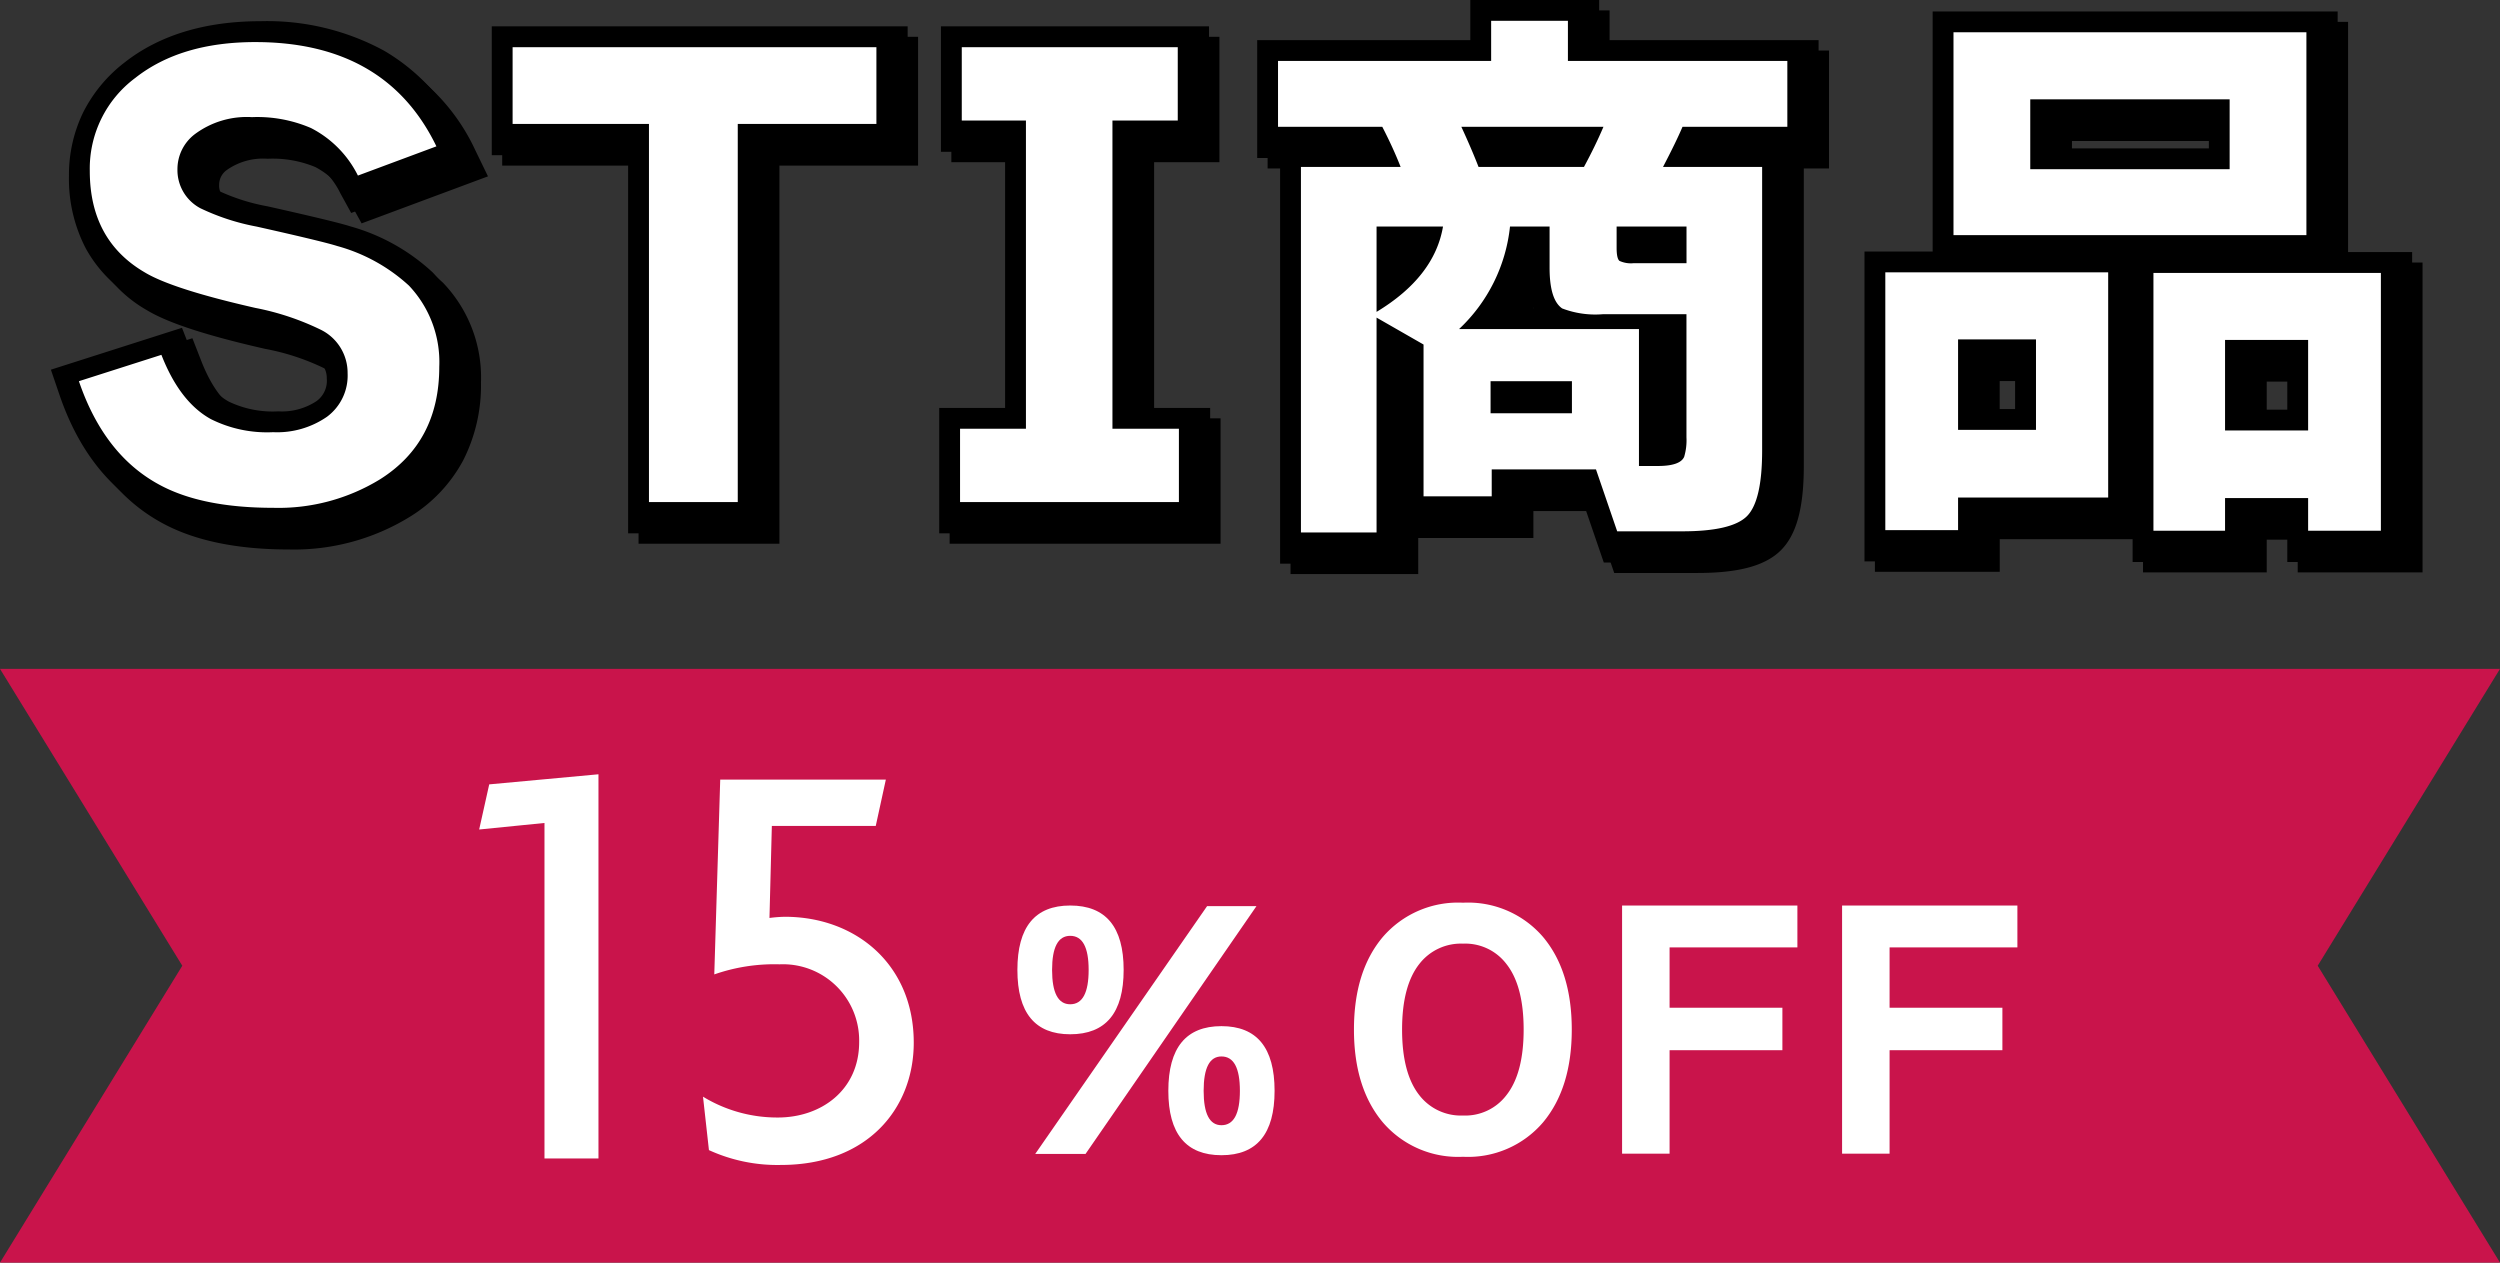
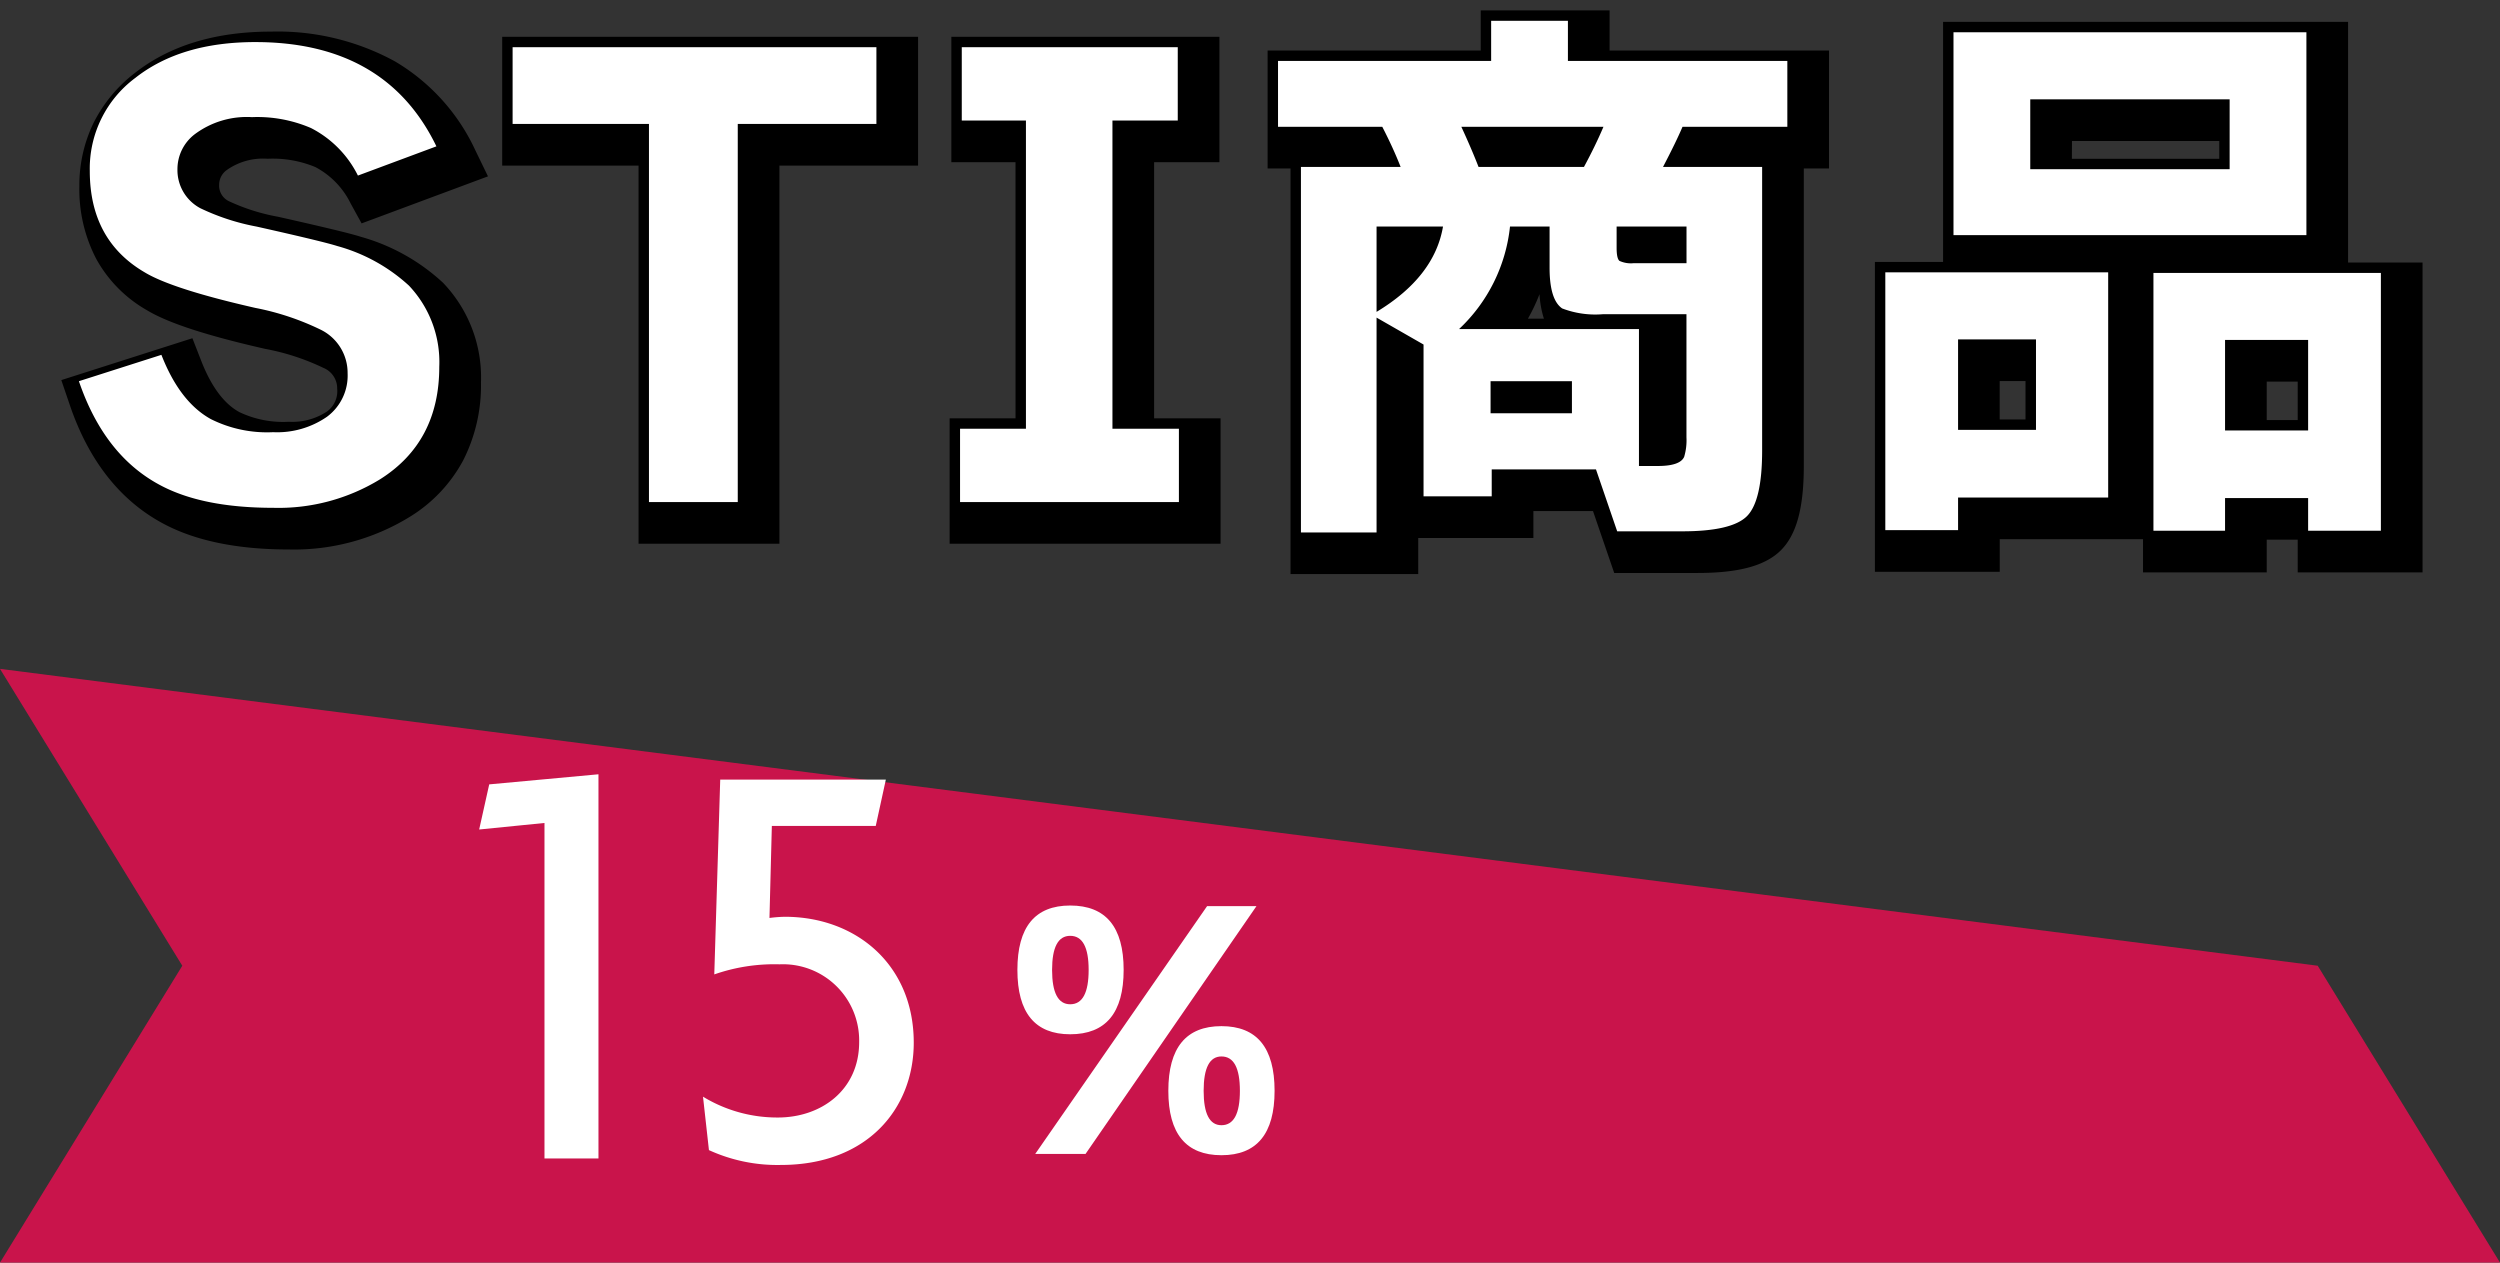
<svg xmlns="http://www.w3.org/2000/svg" width="240" height="121.21" viewBox="0 0 240 121.21">
  <rect x="0" y="0" width="240" height="121.21" fill="#333333" stroke="none" />
  <g id="グループ_17550" data-name="グループ 17550" transform="translate(-580 -2594.79)">
    <g id="グループ_17435" data-name="グループ 17435" transform="translate(-87.75 294)">
-       <path id="パス_51452" data-name="パス 51452" d="M-190.08-11.99q0,7.2-5.665,10.78A18.652,18.652,0,0,1-206.03,1.54q-6.82,0-10.89-2.2-5.335-2.86-7.755-9.955l7.92-2.53q1.76,4.51,4.73,6.16a12.044,12.044,0,0,0,6,1.265A8.4,8.4,0,0,0-200.86-7.2a4.921,4.921,0,0,0,1.98-4.18,4.61,4.61,0,0,0-2.585-4.18,25.334,25.334,0,0,0-6.27-2.09q-7.975-1.815-10.615-3.41-5.28-3.08-5.28-9.735a10.844,10.844,0,0,1,4.372-8.938q4.372-3.438,11.523-3.437,12.54,0,17.38,10.01l-7.535,2.805a10.231,10.231,0,0,0-4.51-4.565,13.023,13.023,0,0,0-5.665-1.045,8.344,8.344,0,0,0-5.5,1.65,4.216,4.216,0,0,0-1.65,3.355,4.142,4.142,0,0,0,2.2,3.74,21.674,21.674,0,0,0,5.39,1.76q6.38,1.43,7.755,1.87a16.719,16.719,0,0,1,6.875,3.795A10.67,10.67,0,0,1-190.08-11.99Zm41.965-23.32h-13.31V.99h-8.525v-36.3h-13.09v-7.37h34.925Zm29.04,36.3h-21.01V-6.05h6.325V-35.64h-6.16v-7.04h20.735v7.04h-6.27V-6.05h6.38ZM-90.31-31.185h10.12q1.1-2.035,1.87-3.85H-91.96Q-90.97-32.89-90.31-31.185Zm19.965,9.24v-3.52h-6.71v2.035q0,1.045.275,1.265a2.621,2.621,0,0,0,1.375.22ZM-100.1-17.27q5.555-3.355,6.38-8.195h-6.38Zm7.92,1.65h17.27V-2.475H-73.1q2.145,0,2.53-.88a5.567,5.567,0,0,0,.22-1.87V-17.05H-78.32a8.9,8.9,0,0,1-3.96-.55q-1.21-.825-1.21-3.905v-3.96h-3.8A15.758,15.758,0,0,1-92.18-15.62ZM-79.035-2.145h-10.01V.44H-95.59V-14.135l-4.51-2.585V3.905h-7.26v-35.09h9.57Q-98.5-33-99.55-35.035h-10.01V-41.36H-89.1v-3.85h7.37v3.85h21.065v6.325H-70.73q-.605,1.43-1.87,3.85h9.515V-3.96q0,4.84-1.457,6.3t-6.243,1.457H-77Zm-2.31-5.39v-3.08h-7.81v3.08Zm70.51-17.105h-33.88V-44.11h33.88Zm-7.37-6.325v-6.71h-19.14v6.71ZM-3.685,3.74H-10.67V.605h-7.975V3.74H-25.52V-21.01H-3.685ZM-10.67-5.885v-8.69h-7.975v8.69ZM-29.865.55h-14.41V3.685H-51.26v-24.75h21.395Zm-6.93-6.49v-8.69h-7.48v8.69Z" transform="translate(901.5 2349.5)" />
      <path id="STI商品_-_アウトライン" data-name="STI商品 - アウトライン" d="M-97.6,6.4h-12.26v-38.94h-2.2V-43.86H-91.6v-3.85h12.37v3.85h21.065v11.325h-2.42V-3.96c0,4.009-.7,6.571-2.19,8.065s-4.039,2.19-8.01,2.19h-8L-80.821.355h-5.724V2.94H-97.6Zm-7.26-5h2.26v-29.37h11.842l-.5,2.92a13.163,13.163,0,0,1-4.663,7.84l1.107.635.912-.864a13.215,13.215,0,0,0,4.133-8.332l.267-2.2h8.51v6.46a6.1,6.1,0,0,0,.2,1.794,13.69,13.69,0,0,0,2.473.161h1.507a3.376,3.376,0,0,1-1.529-.663,4,4,0,0,1-1.213-3.217v-4.535h11.71v22.74a7.505,7.505,0,0,1-.4,2.8l-.031.073A3.712,3.712,0,0,1-70.569-.334,7.676,7.676,0,0,1-73.1.025h-2.554l.435,1.27h4.429c3.707,0,4.467-.718,4.475-.725s.725-.777.725-4.53V-28.685H-76.728l1.912-3.658c.808-1.546,1.408-2.779,1.783-3.666l.646-1.526h9.222V-38.86H-84.23v-3.85H-86.6v3.85h-20.46v1.325h9.037l.7,1.358c.731,1.424,1.358,2.795,1.862,4.076l1.346,3.416H-104.86ZM-93.09-2.06h1.545V-4.645H-77.41V-13.12H-93.09Zm6.022-16.06h1.534q-.021-.064-.041-.129a9.618,9.618,0,0,1-.382-2.222A17.866,17.866,0,0,1-87.068-18.12ZM-1.185,6.24H-13.17V3.1h-2.975V6.24H-28.02V3.05H-41.775V6.185H-53.76v-29.75h6.545V-46.61h38.88v23.1h7.15Zm-6.985-5h1.985V-18.51H-23.02V1.24h1.875V-1.9H-8.17Zm-40.59-.055h1.985V-1.95h14.41V-18.565h-16.4Zm6.545-28.325h28.88V-41.61h-28.88ZM-206.03,4.04c-4.945,0-9.009-.841-12.079-2.5-4.112-2.207-7.117-6.025-8.932-11.347l-.823-2.413,12.585-4.02.853,2.187c.951,2.436,2.167,4.079,3.615,4.883l.032.018a9.746,9.746,0,0,0,4.749.932,6.034,6.034,0,0,0,3.67-.985,2.409,2.409,0,0,0,.98-2.18,2.125,2.125,0,0,0-1.33-2.012,22.382,22.382,0,0,0-5.588-1.822c-5.611-1.277-9.317-2.487-11.328-3.7a12.741,12.741,0,0,1-4.881-4.931A14.425,14.425,0,0,1-226.13-30.8a13.717,13.717,0,0,1,1.347-6.083,13.934,13.934,0,0,1,3.98-4.82c3.353-2.636,7.749-3.972,13.068-3.972a23.5,23.5,0,0,1,11.863,2.836,19.347,19.347,0,0,1,7.768,8.586l1.2,2.473-12.132,4.516-1.04-1.891a7.864,7.864,0,0,0-3.382-3.507l-.033-.016a10.707,10.707,0,0,0-4.57-.792,6.021,6.021,0,0,0-3.9,1.071,1.727,1.727,0,0,0-.75,1.434,1.646,1.646,0,0,0,.963,1.582,19.156,19.156,0,0,0,4.682,1.48c5.79,1.3,7.316,1.72,7.956,1.925h0a19.218,19.218,0,0,1,7.887,4.41l.016.017a13.128,13.128,0,0,1,3.631,9.561,15.875,15.875,0,0,1-1.7,7.46A14.26,14.26,0,0,1-194.4.9,21.188,21.188,0,0,1-206.03,4.04ZM-221.348-9.053a16.077,16.077,0,0,0,1.794,2.938,12.044,12.044,0,0,0,3.815,3.252l.008,0c2.331,1.26,5.6,1.9,9.7,1.9a16.29,16.29,0,0,0,8.936-2.355l.015-.01a9.208,9.208,0,0,0,3.37-3.531,10.953,10.953,0,0,0,1.129-5.135,8.207,8.207,0,0,0-2.191-6.051,14.415,14.415,0,0,0-5.854-3.171l-.006,0c-.579-.185-2.357-.65-7.54-1.812l-.01,0a23.228,23.228,0,0,1-6.073-2.027l-.046-.027a7.089,7.089,0,0,1-2.519-2.471,6.634,6.634,0,0,1-.9-3.413,6.714,6.714,0,0,1,2.55-5.276,10.78,10.78,0,0,1,7.1-2.229,15.3,15.3,0,0,1,6.744,1.29,11.78,11.78,0,0,1,4.45,3.773l2.87-1.068a13.46,13.46,0,0,0-4.367-4.031,18.612,18.612,0,0,0-9.367-2.169,20.175,20.175,0,0,0-5.741.755,12.665,12.665,0,0,0-4.236,2.148,8.864,8.864,0,0,0-2.579,3.086,8.649,8.649,0,0,0-.839,3.886c0,3.561,1.284,5.968,4.04,7.576l.033.02c1.047.633,3.61,1.686,9.877,3.112l.016,0a27.2,27.2,0,0,1,6.946,2.357,7.816,7.816,0,0,1,2.818,2.639,6.937,6.937,0,0,1,1.02,3.707,7.417,7.417,0,0,1-2.98,6.18,10.856,10.856,0,0,1-6.67,1.985,14.321,14.321,0,0,1-7.224-1.588,12.5,12.5,0,0,1-4.854-5.28ZM-116.575,3.49h-26.01V-8.55h6.325V-33.14h-6.16V-45.18h25.735v12.04h-6.27V-8.55h6.38Zm-21.01-5h16.01V-3.55h-6.38V-38.14h6.27v-2.04H-137.42v2.04h6.16V-3.55h-6.325Zm-21.34,5H-172.45v-36.3h-13.09V-45.18h39.925v12.37h-13.31Zm-8.525-5h3.525v-36.3h13.31v-2.37H-180.54v2.37h13.09ZM-8.17-3.385H-21.145v-13.69H-8.17Zm-7.975-5h2.975v-3.69h-2.975ZM-34.3-3.44h-12.48V-17.13H-34.3Zm-7.48-5h2.48v-3.69h-2.48Zm-37.07,3.405h-12.81v-8.08h12.81Zm63.14-23.43h-24.14v-11.71H-15.7Zm-19.14-5H-20.7v-1.71h-14.14ZM-78.7-28.685H-92.023l-.618-1.6c-.419-1.083-.953-2.329-1.589-3.7l-1.637-3.548h21.324l-1.475,3.476c-.541,1.276-1.205,2.643-1.972,4.062Z" transform="translate(901.5 2349.5)" />
-       <path id="パス_51453" data-name="パス 51453" d="M-190.08-11.99q0,7.2-5.665,10.78A18.652,18.652,0,0,1-206.03,1.54q-6.82,0-10.89-2.2-5.335-2.86-7.755-9.955l7.92-2.53q1.76,4.51,4.73,6.16a12.044,12.044,0,0,0,6,1.265A8.4,8.4,0,0,0-200.86-7.2a4.921,4.921,0,0,0,1.98-4.18,4.61,4.61,0,0,0-2.585-4.18,25.334,25.334,0,0,0-6.27-2.09q-7.975-1.815-10.615-3.41-5.28-3.08-5.28-9.735a10.844,10.844,0,0,1,4.372-8.938q4.372-3.438,11.523-3.437,12.54,0,17.38,10.01l-7.535,2.805a10.231,10.231,0,0,0-4.51-4.565,13.023,13.023,0,0,0-5.665-1.045,8.344,8.344,0,0,0-5.5,1.65,4.216,4.216,0,0,0-1.65,3.355,4.142,4.142,0,0,0,2.2,3.74,21.674,21.674,0,0,0,5.39,1.76q6.38,1.43,7.755,1.87a16.719,16.719,0,0,1,6.875,3.795A10.67,10.67,0,0,1-190.08-11.99Zm41.965-23.32h-13.31V.99h-8.525v-36.3h-13.09v-7.37h34.925Zm29.04,36.3h-21.01V-6.05h6.325V-35.64h-6.16v-7.04h20.735v7.04h-6.27V-6.05h6.38ZM-90.31-31.185h10.12q1.1-2.035,1.87-3.85H-91.96Q-90.97-32.89-90.31-31.185Zm19.965,9.24v-3.52h-6.71v2.035q0,1.045.275,1.265a2.621,2.621,0,0,0,1.375.22ZM-100.1-17.27q5.555-3.355,6.38-8.195h-6.38Zm7.92,1.65h17.27V-2.475H-73.1q2.145,0,2.53-.88a5.567,5.567,0,0,0,.22-1.87V-17.05H-78.32a8.9,8.9,0,0,1-3.96-.55q-1.21-.825-1.21-3.905v-3.96h-3.8A15.758,15.758,0,0,1-92.18-15.62ZM-79.035-2.145h-10.01V.44H-95.59V-14.135l-4.51-2.585V3.905h-7.26v-35.09h9.57Q-98.5-33-99.55-35.035h-10.01V-41.36H-89.1v-3.85h7.37v3.85h21.065v6.325H-70.73q-.605,1.43-1.87,3.85h9.515V-3.96q0,4.84-1.457,6.3t-6.243,1.457H-77Zm-2.31-5.39v-3.08h-7.81v3.08Zm70.51-17.105h-33.88V-44.11h33.88Zm-7.37-6.325v-6.71h-19.14v6.71ZM-3.685,3.74H-10.67V.605h-7.975V3.74H-25.52V-21.01H-3.685ZM-10.67-5.885v-8.69h-7.975v8.69ZM-29.865.55h-14.41V3.685H-51.26v-24.75h21.395Zm-6.93-6.49v-8.69h-7.48v8.69Z" transform="translate(900.5 2348.5)" />
-       <path id="STI商品_-_アウトライン-2" data-name="STI商品 - アウトライン" d="M-97.6,6.4h-12.26v-38.94h-2.2V-43.86H-91.6v-3.85h12.37v3.85h21.065v11.325h-2.42V-3.96c0,4.009-.7,6.571-2.19,8.065s-4.039,2.19-8.01,2.19h-8L-80.821.355h-5.724V2.94H-97.6Zm-7.26-5h2.26v-29.37h11.842l-.5,2.92a13.163,13.163,0,0,1-4.663,7.84l1.107.635.912-.864a13.215,13.215,0,0,0,4.133-8.332l.267-2.2h8.51v6.46a6.1,6.1,0,0,0,.2,1.794,13.69,13.69,0,0,0,2.473.161h1.507a3.376,3.376,0,0,1-1.529-.663,4,4,0,0,1-1.213-3.217v-4.535h11.71v22.74a7.505,7.505,0,0,1-.4,2.8l-.031.073A3.712,3.712,0,0,1-70.569-.334,7.676,7.676,0,0,1-73.1.025h-2.554l.435,1.27h4.429c3.707,0,4.467-.718,4.475-.725s.725-.777.725-4.53V-28.685H-76.728l1.912-3.658c.808-1.546,1.408-2.779,1.783-3.666l.646-1.526h9.222V-38.86H-84.23v-3.85H-86.6v3.85h-20.46v1.325h9.037l.7,1.358c.731,1.424,1.358,2.795,1.862,4.076l1.346,3.416H-104.86ZM-93.09-2.06h1.545V-4.645H-77.41V-13.12H-93.09Zm6.022-16.06h1.534q-.021-.064-.041-.129a9.618,9.618,0,0,1-.382-2.222A17.866,17.866,0,0,1-87.068-18.12ZM-1.185,6.24H-13.17V3.1h-2.975V6.24H-28.02V3.05H-41.775V6.185H-53.76v-29.75h6.545V-46.61h38.88v23.1h7.15Zm-6.985-5h1.985V-18.51H-23.02V1.24h1.875V-1.9H-8.17Zm-40.59-.055h1.985V-1.95h14.41V-18.565h-16.4Zm6.545-28.325h28.88V-41.61h-28.88ZM-206.03,4.04c-4.945,0-9.009-.841-12.079-2.5-4.112-2.207-7.117-6.025-8.932-11.347l-.823-2.413,12.585-4.02.853,2.187c.951,2.436,2.167,4.079,3.615,4.883l.032.018a9.746,9.746,0,0,0,4.749.932,6.034,6.034,0,0,0,3.67-.985,2.409,2.409,0,0,0,.98-2.18,2.125,2.125,0,0,0-1.33-2.012,22.382,22.382,0,0,0-5.588-1.822c-5.611-1.277-9.317-2.487-11.328-3.7a12.741,12.741,0,0,1-4.881-4.931A14.425,14.425,0,0,1-226.13-30.8a13.717,13.717,0,0,1,1.347-6.083,13.934,13.934,0,0,1,3.98-4.82c3.353-2.636,7.749-3.972,13.068-3.972a23.5,23.5,0,0,1,11.863,2.836,19.347,19.347,0,0,1,7.768,8.586l1.2,2.473-12.132,4.516-1.04-1.891a7.864,7.864,0,0,0-3.382-3.507l-.033-.016a10.707,10.707,0,0,0-4.57-.792,6.021,6.021,0,0,0-3.9,1.071,1.727,1.727,0,0,0-.75,1.434,1.646,1.646,0,0,0,.963,1.582,19.156,19.156,0,0,0,4.682,1.48c5.79,1.3,7.316,1.72,7.956,1.925h0a19.218,19.218,0,0,1,7.887,4.41l.016.017a13.128,13.128,0,0,1,3.631,9.561,15.875,15.875,0,0,1-1.7,7.46A14.26,14.26,0,0,1-194.4.9,21.188,21.188,0,0,1-206.03,4.04ZM-221.348-9.053a16.077,16.077,0,0,0,1.794,2.938,12.044,12.044,0,0,0,3.815,3.252l.008,0c2.331,1.26,5.6,1.9,9.7,1.9a16.29,16.29,0,0,0,8.936-2.355l.015-.01a9.208,9.208,0,0,0,3.37-3.531,10.953,10.953,0,0,0,1.129-5.135,8.207,8.207,0,0,0-2.191-6.051,14.415,14.415,0,0,0-5.854-3.171l-.006,0c-.579-.185-2.357-.65-7.54-1.812l-.01,0a23.228,23.228,0,0,1-6.073-2.027l-.046-.027a7.089,7.089,0,0,1-2.519-2.471,6.634,6.634,0,0,1-.9-3.413,6.714,6.714,0,0,1,2.55-5.276,10.78,10.78,0,0,1,7.1-2.229,15.3,15.3,0,0,1,6.744,1.29,11.78,11.78,0,0,1,4.45,3.773l2.87-1.068a13.46,13.46,0,0,0-4.367-4.031,18.612,18.612,0,0,0-9.367-2.169,20.175,20.175,0,0,0-5.741.755,12.665,12.665,0,0,0-4.236,2.148,8.864,8.864,0,0,0-2.579,3.086,8.649,8.649,0,0,0-.839,3.886c0,3.561,1.284,5.968,4.04,7.576l.033.02c1.047.633,3.61,1.686,9.877,3.112l.016,0a27.2,27.2,0,0,1,6.946,2.357,7.816,7.816,0,0,1,2.818,2.639,6.937,6.937,0,0,1,1.02,3.707,7.417,7.417,0,0,1-2.98,6.18,10.856,10.856,0,0,1-6.67,1.985,14.321,14.321,0,0,1-7.224-1.588,12.5,12.5,0,0,1-4.854-5.28ZM-116.575,3.49h-26.01V-8.55h6.325V-33.14h-6.16V-45.18h25.735v12.04h-6.27V-8.55h6.38Zm-21.01-5h16.01V-3.55h-6.38V-38.14h6.27v-2.04H-137.42v2.04h6.16V-3.55h-6.325Zm-21.34,5H-172.45v-36.3h-13.09V-45.18h39.925v12.37h-13.31Zm-8.525-5h3.525v-36.3h13.31v-2.37H-180.54v2.37h13.09ZM-8.17-3.385H-21.145v-13.69H-8.17Zm-7.975-5h2.975v-3.69h-2.975ZM-34.3-3.44h-12.48V-17.13H-34.3Zm-7.48-5h2.48v-3.69h-2.48Zm-37.07,3.405h-12.81v-8.08h12.81Zm63.14-23.43h-24.14v-11.71H-15.7Zm-19.14-5H-20.7v-1.71h-14.14ZM-78.7-28.685H-92.023l-.618-1.6c-.419-1.083-.953-2.329-1.589-3.7l-1.637-3.548h21.324l-1.475,3.476c-.541,1.276-1.205,2.643-1.972,4.062Z" transform="translate(900.5 2348.5)" />
      <path id="パス_51454" data-name="パス 51454" d="M-190.08-11.99q0,7.2-5.665,10.78A18.652,18.652,0,0,1-206.03,1.54q-6.82,0-10.89-2.2-5.335-2.86-7.755-9.955l7.92-2.53q1.76,4.51,4.73,6.16a12.044,12.044,0,0,0,6,1.265A8.4,8.4,0,0,0-200.86-7.2a4.921,4.921,0,0,0,1.98-4.18,4.61,4.61,0,0,0-2.585-4.18,25.334,25.334,0,0,0-6.27-2.09q-7.975-1.815-10.615-3.41-5.28-3.08-5.28-9.735a10.844,10.844,0,0,1,4.372-8.938q4.372-3.438,11.523-3.437,12.54,0,17.38,10.01l-7.535,2.805a10.231,10.231,0,0,0-4.51-4.565,13.023,13.023,0,0,0-5.665-1.045,8.344,8.344,0,0,0-5.5,1.65,4.216,4.216,0,0,0-1.65,3.355,4.142,4.142,0,0,0,2.2,3.74,21.674,21.674,0,0,0,5.39,1.76q6.38,1.43,7.755,1.87a16.719,16.719,0,0,1,6.875,3.795A10.67,10.67,0,0,1-190.08-11.99Zm41.965-23.32h-13.31V.99h-8.525v-36.3h-13.09v-7.37h34.925Zm29.04,36.3h-21.01V-6.05h6.325V-35.64h-6.16v-7.04h20.735v7.04h-6.27V-6.05h6.38ZM-90.31-31.185h10.12q1.1-2.035,1.87-3.85H-91.96Q-90.97-32.89-90.31-31.185Zm19.965,9.24v-3.52h-6.71v2.035q0,1.045.275,1.265a2.621,2.621,0,0,0,1.375.22ZM-100.1-17.27q5.555-3.355,6.38-8.195h-6.38Zm7.92,1.65h17.27V-2.475H-73.1q2.145,0,2.53-.88a5.567,5.567,0,0,0,.22-1.87V-17.05H-78.32a8.9,8.9,0,0,1-3.96-.55q-1.21-.825-1.21-3.905v-3.96h-3.8A15.758,15.758,0,0,1-92.18-15.62ZM-79.035-2.145h-10.01V.44H-95.59V-14.135l-4.51-2.585V3.905h-7.26v-35.09h9.57Q-98.5-33-99.55-35.035h-10.01V-41.36H-89.1v-3.85h7.37v3.85h21.065v6.325H-70.73q-.605,1.43-1.87,3.85h9.515V-3.96q0,4.84-1.457,6.3t-6.243,1.457H-77Zm-2.31-5.39v-3.08h-7.81v3.08Zm70.51-17.105h-33.88V-44.11h33.88Zm-7.37-6.325v-6.71h-19.14v6.71ZM-3.685,3.74H-10.67V.605h-7.975V3.74H-25.52V-21.01H-3.685ZM-10.67-5.885v-8.69h-7.975v8.69ZM-29.865.55h-14.41V3.685H-51.26v-24.75h21.395Zm-6.93-6.49v-8.69h-7.48v8.69Z" transform="translate(900 2348)" fill="#fff" />
    </g>
-     <path id="合体_143" data-name="合体 143" d="M205,57H0L17.5,28.5,0,0H240L222.5,28.5,240,57Z" transform="translate(580 2659)" fill="#c9144b" />
+     <path id="合体_143" data-name="合体 143" d="M205,57H0L17.5,28.5,0,0L222.5,28.5,240,57Z" transform="translate(580 2659)" fill="#c9144b" />
    <g id="グループ_17434" data-name="グループ 17434" transform="translate(3 1741)">
      <path id="パス_51449" data-name="パス 51449" d="M-32.547,0V-36.879l-10.488.969L-44-31.578l6.27-.627V0ZM-2.28-11.115c0-7.524-5.586-12.084-12.369-12.084a12.969,12.969,0,0,0-1.482.114l.228-8.835h9.975l.969-4.446h-15.9l-.57,18.7a17.444,17.444,0,0,1,6.27-.969,7.317,7.317,0,0,1,7.638,7.467c0,4.56-3.591,7.239-7.809,7.239a13.685,13.685,0,0,1-7.182-2l.57,5.13a15.771,15.771,0,0,0,6.9,1.425C-6.669.627-2.28-4.845-2.28-11.115Z" transform="translate(667 965)" fill="#fff" />
      <path id="パス_51450" data-name="パス 51450" d="M27.36-5.49q0,6.18-5.1,6.18t-5.1-6.18q0-6.21,5.1-6.21T27.36-5.49Zm-3.33,0q0-3.3-1.77-3.3-1.71,0-1.71,3.3t1.71,3.3Q24.03-2.19,24.03-5.49Zm1.59-17.73L9.21.57H4.38l16.5-23.79ZM12.87-17.1q0,6.18-5.13,6.18-5.07,0-5.07-6.18t5.07-6.18Q12.87-23.28,12.87-17.1Zm-3.36,0q0-3.27-1.77-3.27Q6-20.37,6-17.1q0,3.3,1.74,3.3Q9.51-13.8,9.51-17.1Z" transform="translate(672 964)" fill="#fff" />
-       <path id="パス_51451" data-name="パス 51451" d="M22.89-11.37q0,5.61-2.76,8.91A9.465,9.465,0,0,1,12.45.84a9.51,9.51,0,0,1-7.695-3.3Q1.98-5.76,1.98-11.37t2.775-8.895A9.529,9.529,0,0,1,12.45-23.55a9.485,9.485,0,0,1,7.68,3.285Q22.89-16.98,22.89-11.37Zm-4.62,0q0-4.23-1.68-6.33a4.963,4.963,0,0,0-4.14-1.92A5.046,5.046,0,0,0,8.28-17.7Q6.6-15.6,6.6-11.37T8.28-5.04a5.046,5.046,0,0,0,4.17,1.92,4.963,4.963,0,0,0,4.14-1.92Q18.27-7.14,18.27-11.37Zm26.28-7.89H32.28v5.79H43.11v4.08H32.28V.54H27.72V-23.28H44.55Zm21.12,0H53.4v5.79H64.23v4.08H53.4V.54H48.84V-23.28H65.67Z" transform="translate(705 964)" fill="#fff" />
    </g>
  </g>
</svg>